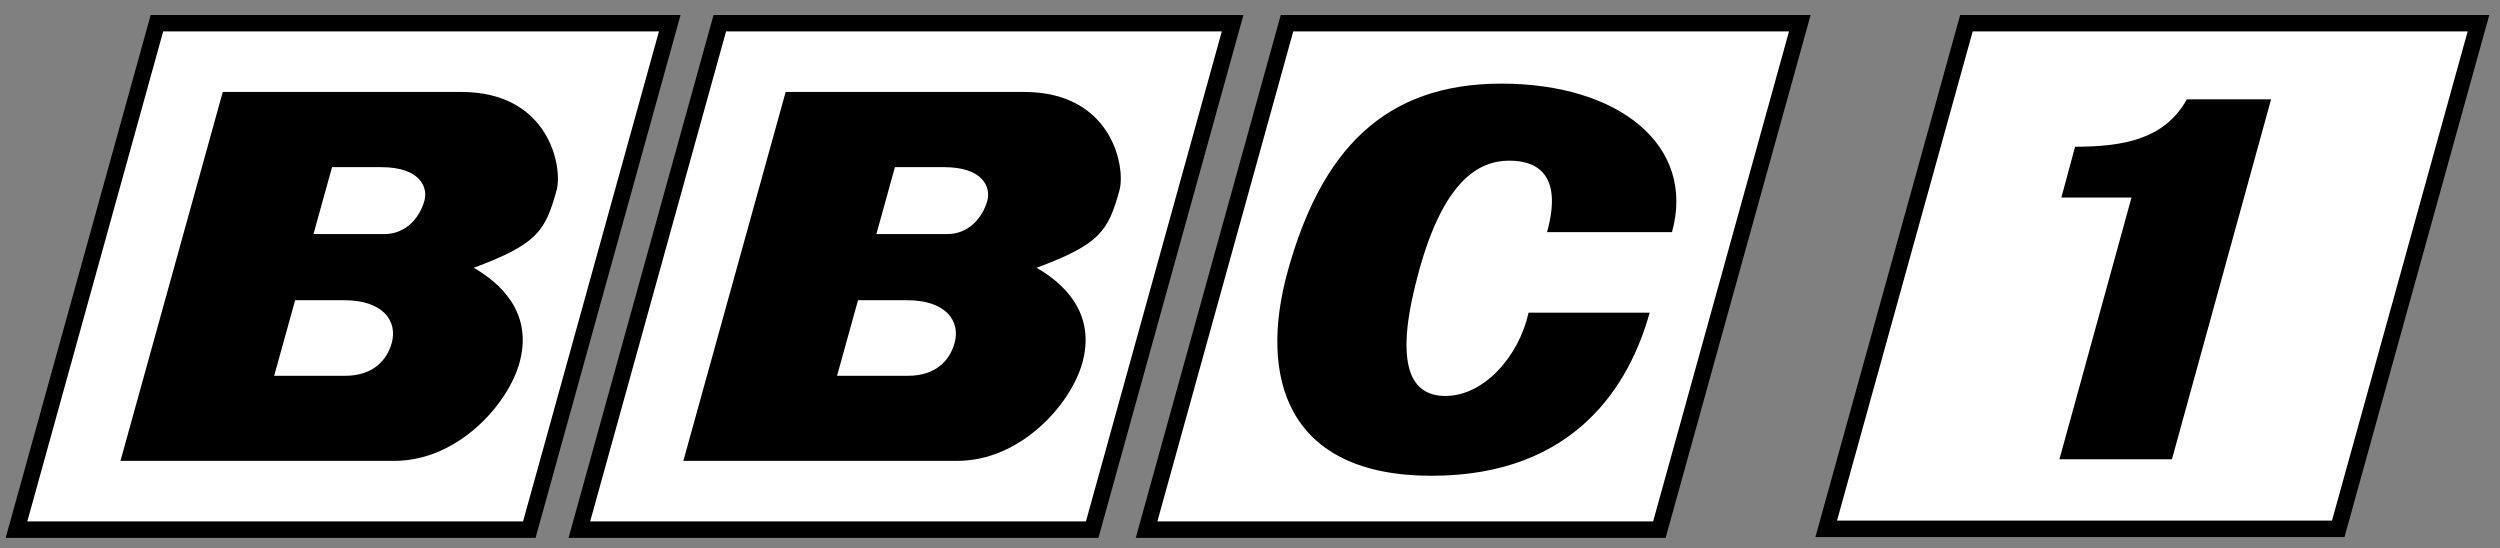
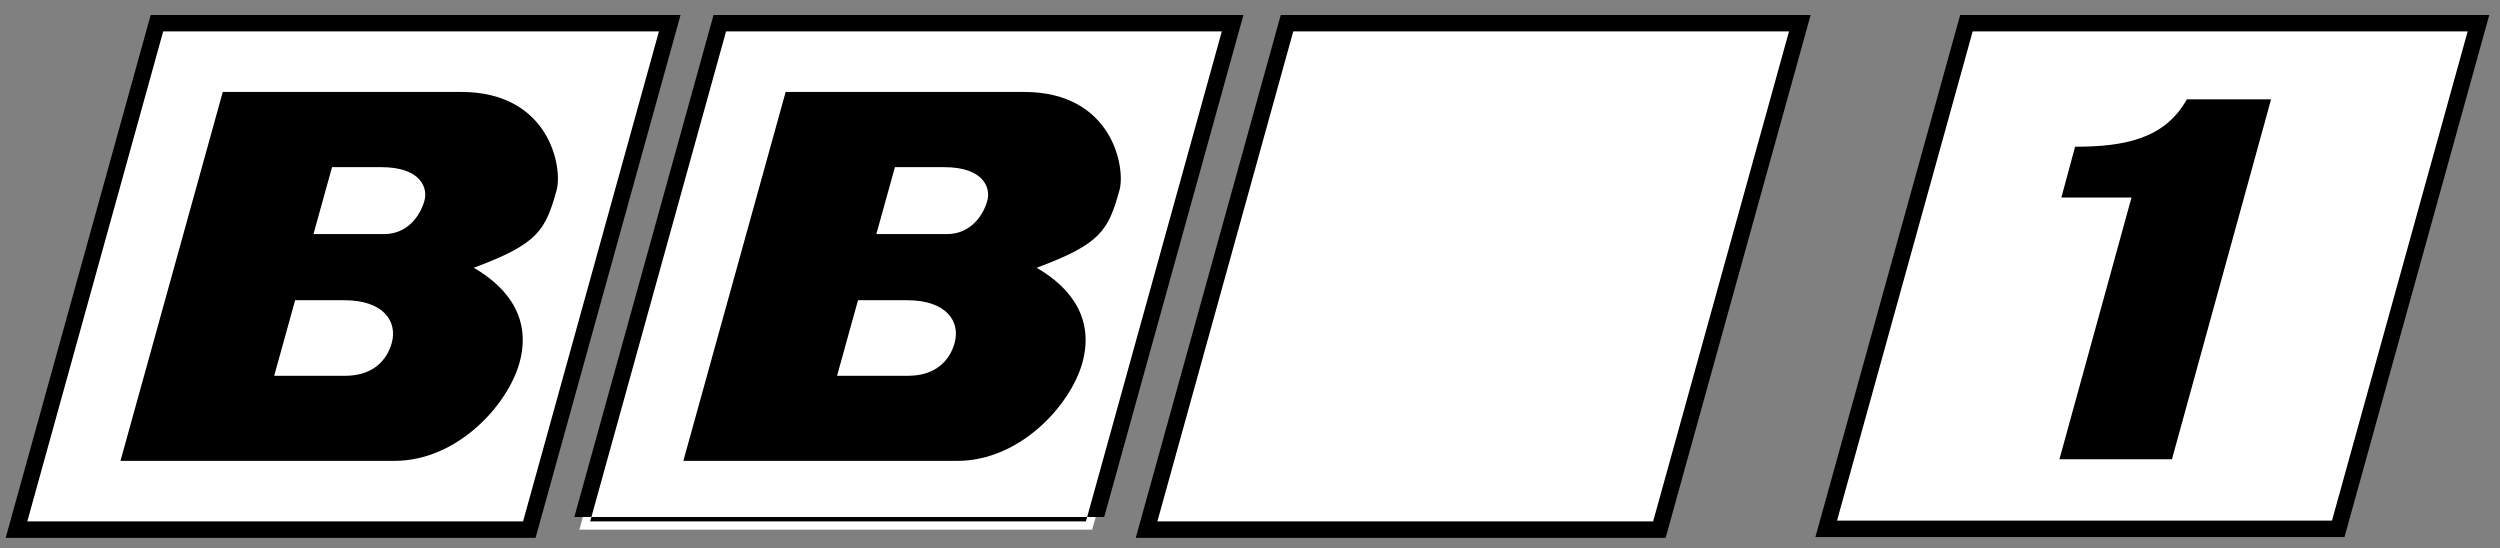
<svg xmlns="http://www.w3.org/2000/svg" xmlns:ns1="http://www.inkscape.org/namespaces/inkscape" xmlns:ns2="http://sodipodi.sourceforge.net/DTD/sodipodi-0.dtd" version="1.1" id="svg5875" ns1:version="0.48.4 r9939" ns2:docname="BBC 1 logo 1963.svg" x="0px" y="0px" width="456.031px" height="100px" viewBox="250.18 36.535 456.031 100" enable-background="new 250.18 36.535 456.031 100" xml:space="preserve">
  <rect x="250.18" y="36.535" width="456.031" height="100" fill="#808080" stroke="none" />
  <ns2:namedview id="base" ns1:current-layer="layer1" ns1:pageopacity="0.0" ns1:window-width="1366" ns1:window-height="705" ns1:window-x="-4" ns1:window-y="-4" ns1:window-maximized="1" ns1:document-units="px" ns1:pageshadow="2" ns1:cy="84.591079" pagecolor="#ffffff" units="px" bordercolor="#666666" showgrid="false" ns1:cx="909.84299" ns1:zoom="1.6286686" borderopacity="1.0">
	</ns2:namedview>
  <g id="g5869" transform="translate(1535.447,2378.388)">
    <g>
      <polygon fill="#FFFFFF" points="-1282.26,-2245.241 -1256.64,-2337.622 -1163.095,-2337.622 -1188.715,-2245.241   " />
      <path d="M-1165.068-2336.122l-24.787,89.38h-90.432l24.787-89.38H-1165.068 M-1161.123-2339.122h-3.945h-90.432h-2.281    l-0.61,2.198l-24.787,89.38l-1.054,3.802h3.945h90.432h2.281l0.61-2.198l24.787-89.38L-1161.123-2339.122L-1161.123-2339.122z" />
    </g>
    <g>
      <polygon fill="#FFFFFF" points="-1179.585,-2245.241 -1153.965,-2337.622 -1060.42,-2337.622 -1086.04,-2245.241   " />
-       <path d="M-1062.393-2336.122l-24.787,89.38h-90.432l24.787-89.38H-1062.393 M-1058.448-2339.122h-3.945h-90.432h-2.281    l-0.61,2.198l-24.787,89.38l-1.054,3.802h3.945h90.432h2.281l0.61-2.198l24.787-89.38L-1058.448-2339.122L-1058.448-2339.122z" />
+       <path d="M-1062.393-2336.122l-24.787,89.38h-90.432l24.787-89.38H-1062.393 M-1058.448-2339.122h-3.945h-90.432h-2.281    l-0.61,2.198l-24.787,89.38h3.945h90.432h2.281l0.61-2.198l24.787-89.38L-1058.448-2339.122L-1058.448-2339.122z" />
    </g>
    <path d="M-1201.147-2325.081c-13.144,0-43.483,0-43.483,0l-18.663,67.298c0,0,38.38,0,49.948,0s20.72-10.253,22.834-17.876   c2.115-7.623-1.539-13.407-8.332-17.35c11.672-4.35,13.054-6.744,15.111-14.164   C-1182.604-2311.242-1184.99-2325.081-1201.147-2325.081z M-1213.81-2279.286c-0.864,3.111-3.371,5.983-8.517,5.983   c-3.949,0-12.926,0-12.926,0l3.823-13.785c0,0,1.855,0,8.977,0C-1215.333-2287.088-1212.715-2283.237-1213.81-2279.286z    M-1207.841-2305.259c-0.863,3.111-3.368,6.104-7.318,6.104c-3.949,0-12.926,0-12.926,0l3.386-12.207c0,0,1.856,0,8.976,0   C-1208.601-2311.362-1207.177-2307.652-1207.841-2305.259z" />
    <path d="M-1098.471-2325.081c-13.144,0-43.483,0-43.483,0l-18.663,67.298c0,0,38.381,0,49.948,0   c11.567,0,20.719-10.253,22.833-17.876c2.114-7.624-1.539-13.407-8.332-17.35c11.672-4.35,13.055-6.744,15.112-14.164   C-1079.928-2311.242-1082.314-2325.081-1098.471-2325.081z M-1111.135-2279.286c-0.863,3.111-3.37,5.983-8.517,5.983   c-3.949,0-12.926,0-12.926,0l3.823-13.785c0,0,1.855,0,8.977,0C-1112.658-2287.088-1110.04-2283.237-1111.135-2279.286z    M-1105.165-2305.259c-0.863,3.111-3.368,6.104-7.317,6.104c-3.949,0-12.926,0-12.926,0l3.386-12.207c0,0,1.855,0,8.976,0   S-1104.501-2307.652-1105.165-2305.259z" />
    <g>
      <polygon fill="#FFFFFF" points="-1076.12,-2245.241 -1050.502,-2337.622 -956.956,-2337.622 -982.576,-2245.241   " />
      <path d="M-958.929-2336.122l-24.787,89.38h-90.432l24.787-89.38H-958.929 M-954.984-2339.122h-3.945h-90.432h-2.281l-0.61,2.198    l-24.787,89.38l-1.054,3.802h3.945h90.432h2.281l0.61-2.198l24.787-89.381L-954.984-2339.122L-954.984-2339.122z" />
    </g>
-     <path d="M-1011.379-2326.6c21.397,0,35.491,11.268,31.102,27.095h-22.79c2.739-9.875-1.194-13.042-6.891-13.042   c-5.698,0-11.942,3.798-16.437,20.005c-4.495,16.207-2.177,22.917,4.787,22.917c6.963,0,13.361-7.09,15.176-15.193h22.082   c-3.546,12.788-13.316,29.754-39.778,29.754c-26.462,0-31.605-17.979-26.233-37.35   C-1044.251-2314.445-1032.777-2326.6-1011.379-2326.6z" />
  </g>
  <g>
    <polygon fill="#FFFFFF" points="583.302,133.005 608.881,40.766 702.284,40.766 676.703,133.005  " />
    <path d="M700.311,42.266l-24.748,89.239h-90.289l24.748-89.239H700.311 M704.256,39.266h-3.945h-90.289h-2.281l-0.61,2.198   l-24.748,89.239l-1.054,3.802h3.945h90.289h2.281l0.61-2.198l24.748-89.239L704.256,39.266L704.256,39.266z" />
  </g>
  <path d="M646.368,120.316h-20.525l13.149-47.751H626.2l2.504-9.265c9.056,0,16.379-1.462,20.385-8.645h15.363L646.368,120.316z" />
</svg>